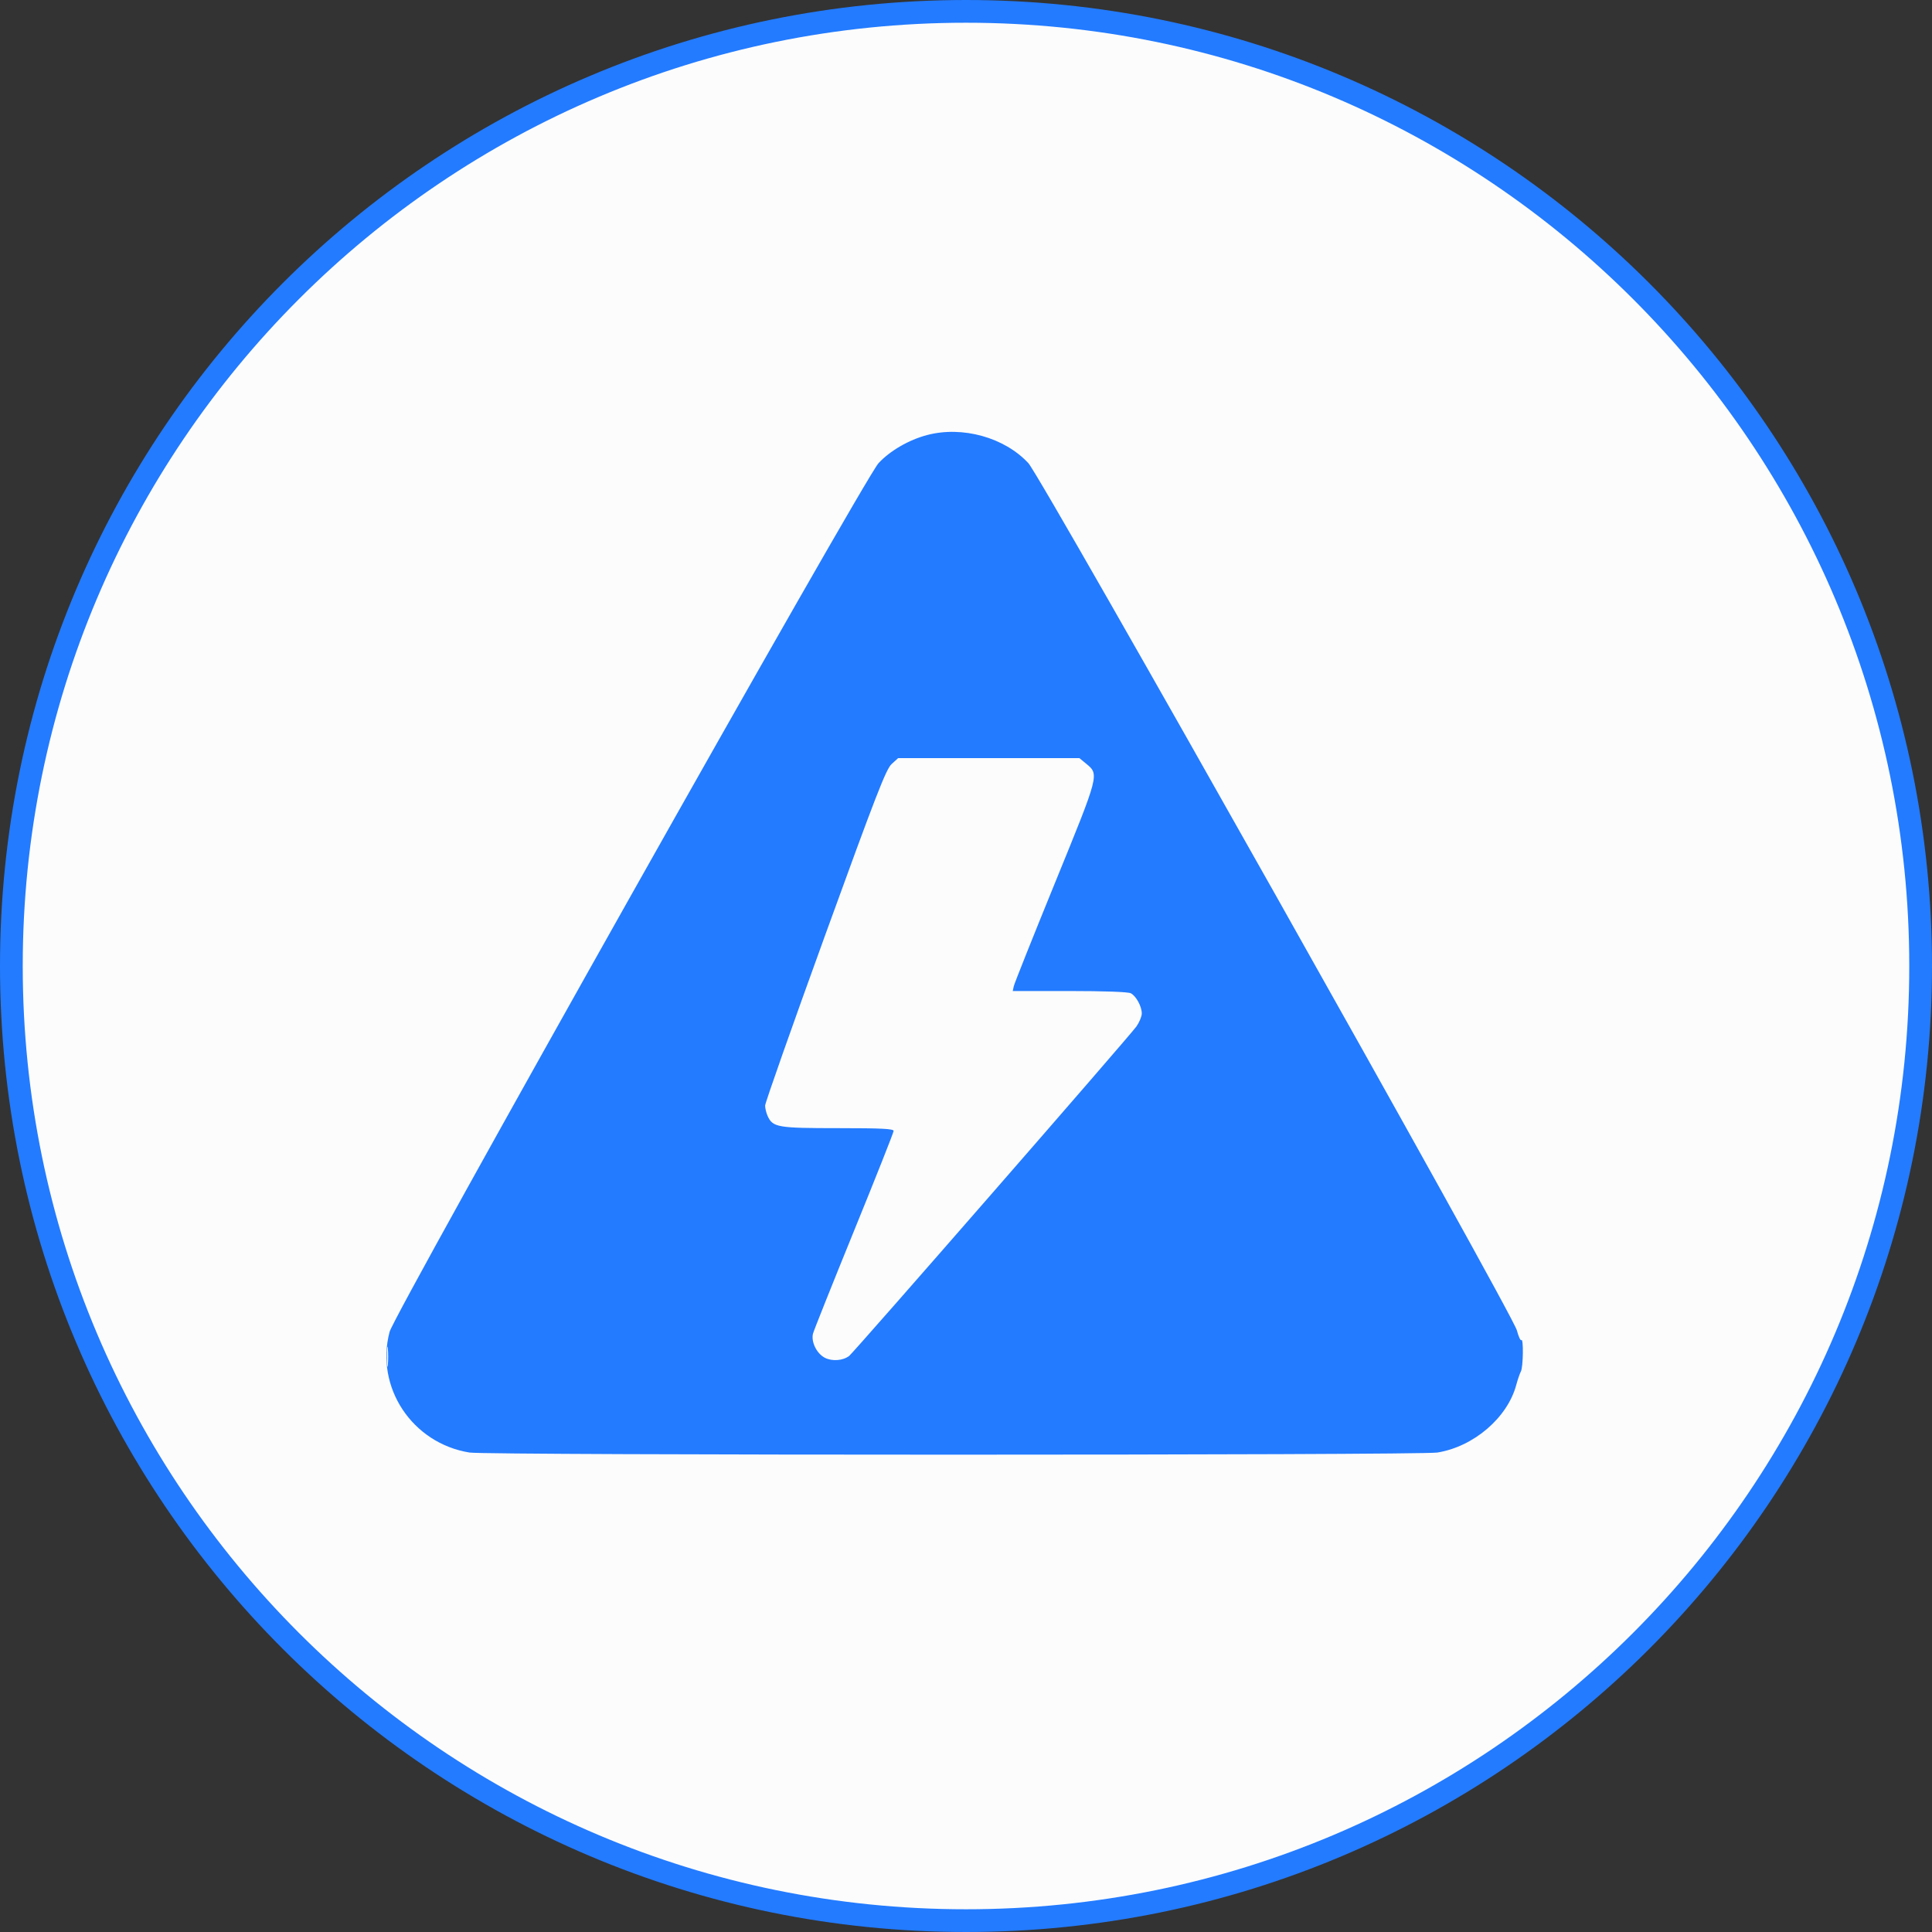
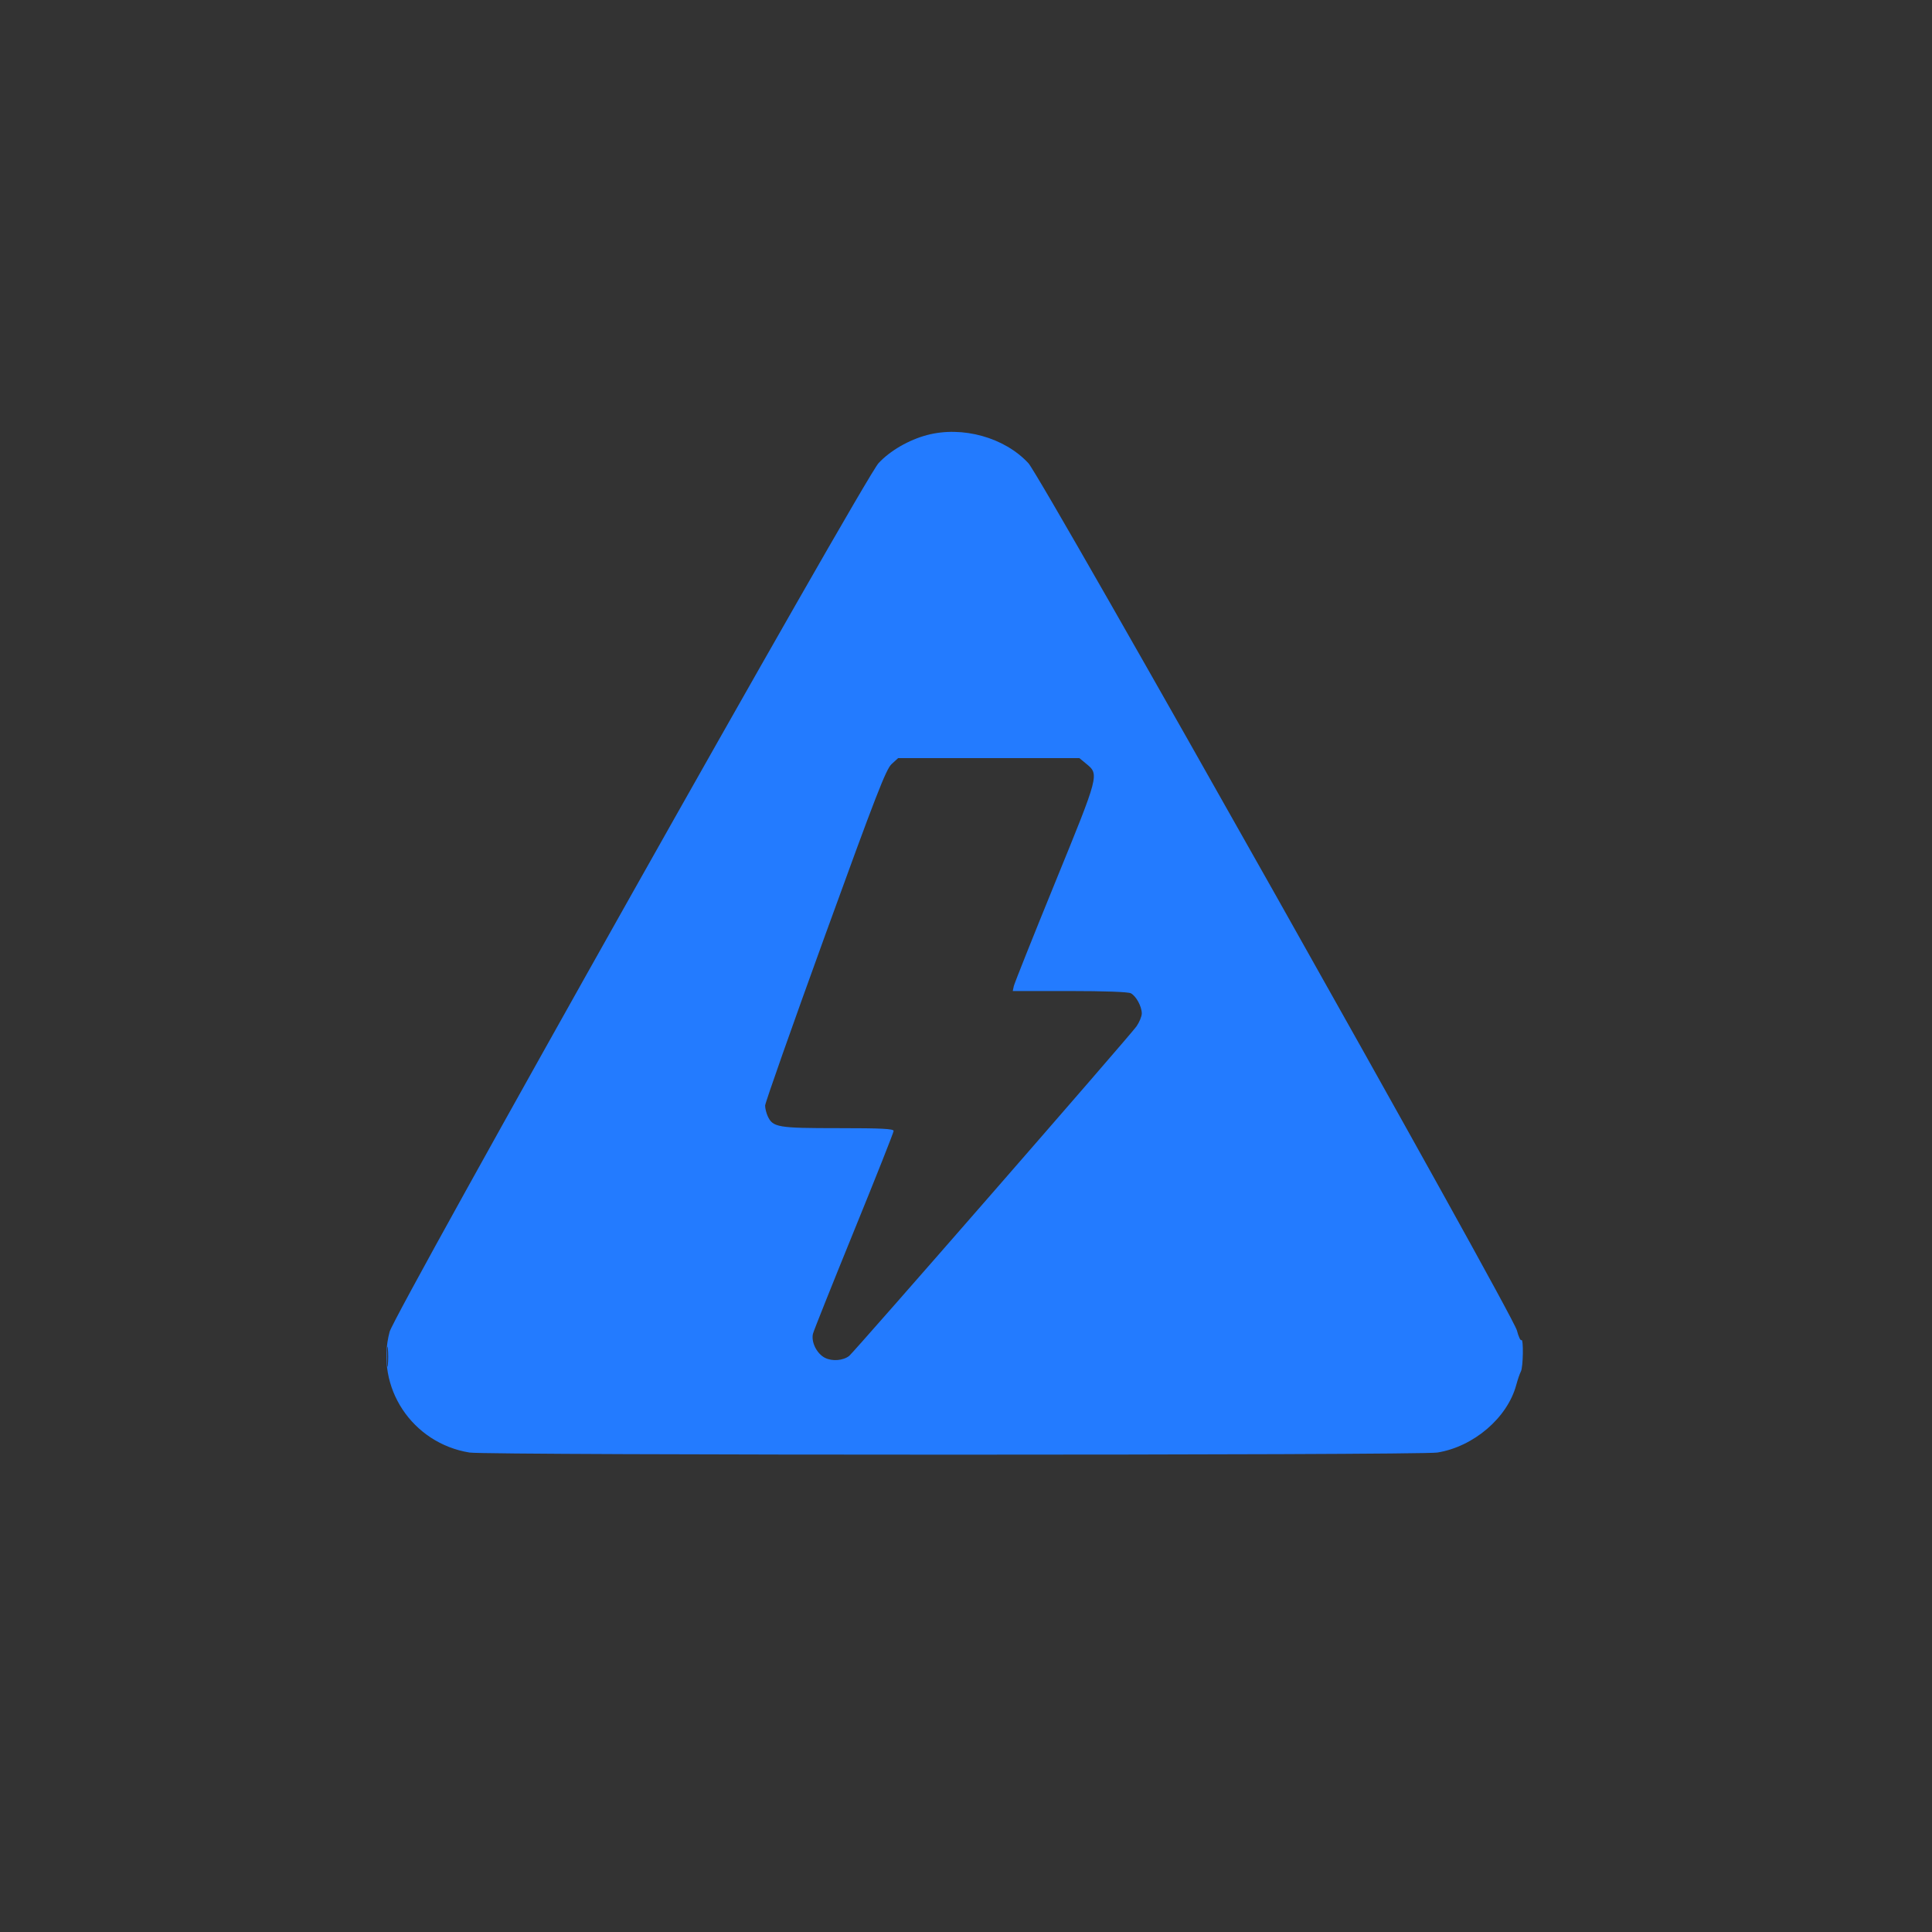
<svg xmlns="http://www.w3.org/2000/svg" width="85" height="85" viewBox="0 0 85 85" fill="none">
  <rect x="0" y="0" width="85" height="85" fill="#333333" stroke="none" />
-   <path d="M42.5 0.5C65.696 0.5 84.5 19.304 84.5 42.5C84.5 65.696 65.696 84.5 42.5 84.5C19.304 84.5 0.5 65.696 0.5 42.5C0.5 19.304 19.304 0.5 42.5 0.5Z" fill="#FCFCFC" stroke="#237BFF" />
  <path fill-rule="evenodd" clip-rule="evenodd" d="M40.789 19.14C39.986 19.352 39.159 19.83 38.653 20.376C38.021 21.056 17.363 57.76 17.141 58.594C16.496 61.029 18.132 63.5 20.659 63.906C21.437 64.031 62.459 64.031 63.237 63.906C64.834 63.649 66.319 62.378 66.708 60.935C66.772 60.698 66.864 60.429 66.913 60.338C67.015 60.145 67.034 58.859 66.933 58.958C66.896 58.995 66.808 58.803 66.737 58.532C66.538 57.765 45.834 21.012 45.243 20.376C44.192 19.244 42.341 18.73 40.789 19.14ZM39.226 33.617C38.982 33.841 38.541 34.977 36.3 41.153C34.849 45.153 33.662 48.523 33.662 48.642C33.662 48.762 33.714 48.972 33.778 49.11C34.004 49.598 34.222 49.634 36.874 49.634C38.782 49.634 39.316 49.661 39.316 49.756C39.316 49.823 38.532 51.801 37.574 54.151C36.617 56.502 35.804 58.537 35.769 58.673C35.677 59.035 35.932 59.554 36.293 59.738C36.615 59.901 37.09 59.864 37.36 59.655C37.575 59.487 49.736 45.54 50 45.157C50.129 44.971 50.234 44.715 50.234 44.589C50.234 44.281 49.985 43.822 49.752 43.7C49.637 43.639 48.591 43.601 47.061 43.601H44.557L44.603 43.386C44.629 43.267 45.448 41.212 46.425 38.818C48.373 34.046 48.365 34.077 47.786 33.599L47.489 33.354H43.502H39.514L39.226 33.617ZM17.025 59.69C17.025 60.085 17.042 60.247 17.063 60.049C17.084 59.852 17.084 59.529 17.063 59.331C17.042 59.133 17.025 59.295 17.025 59.69Z" fill="#237BFF" />
</svg>